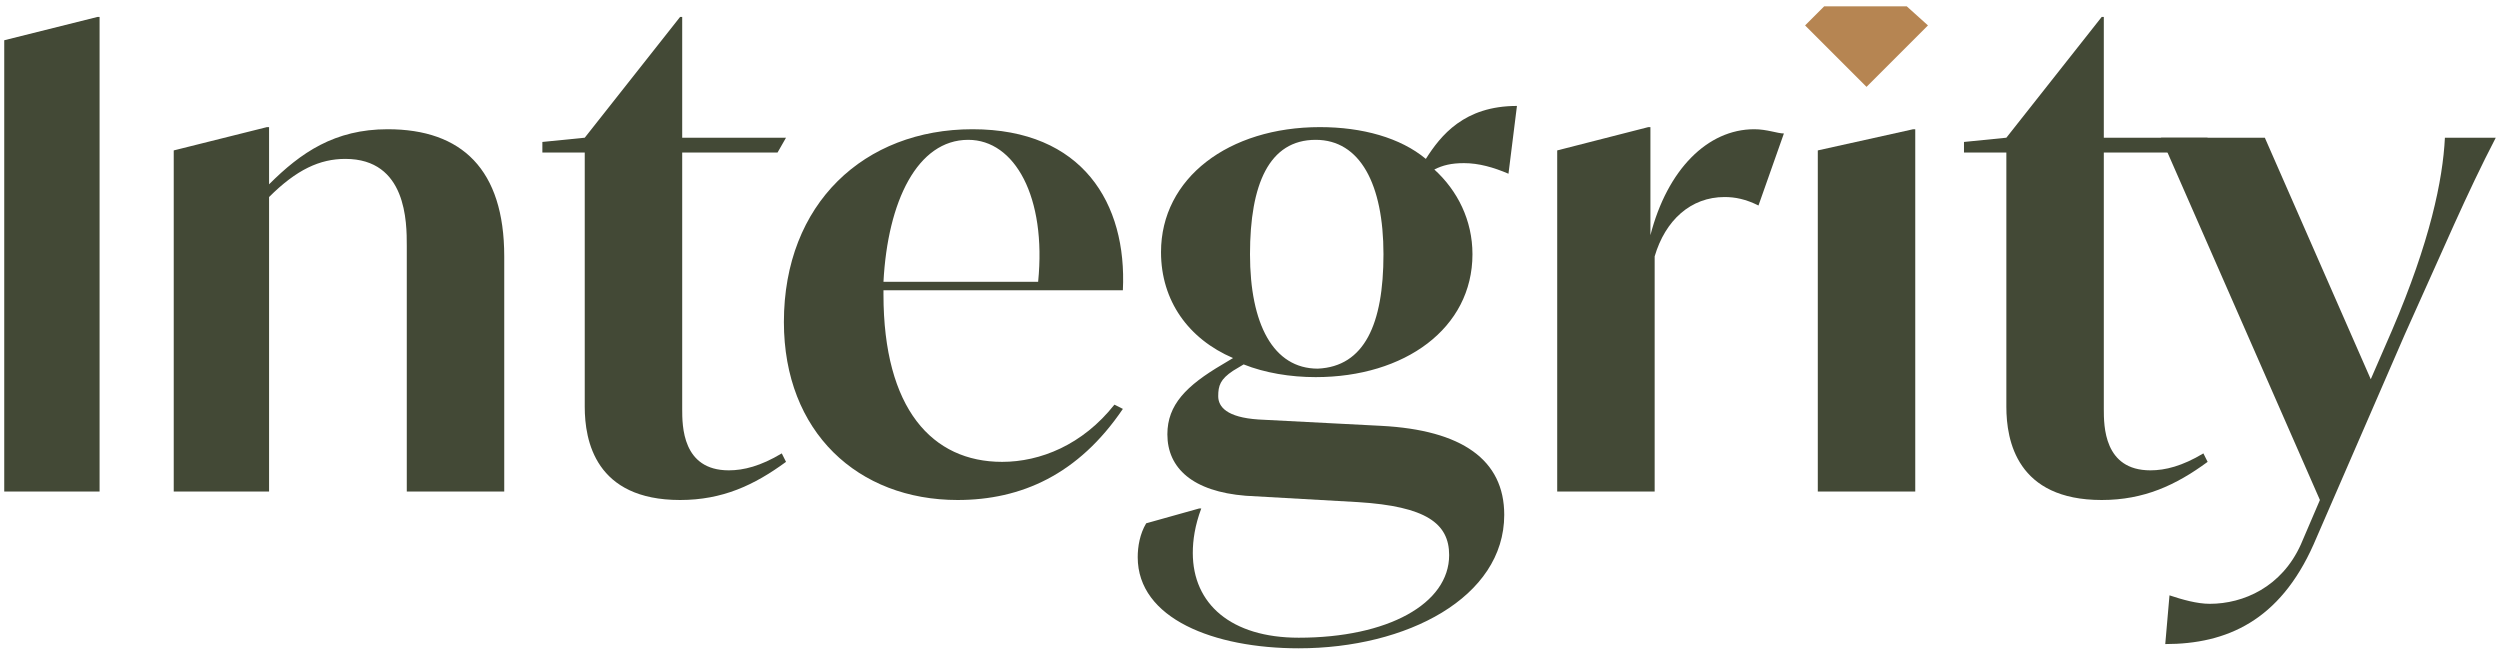
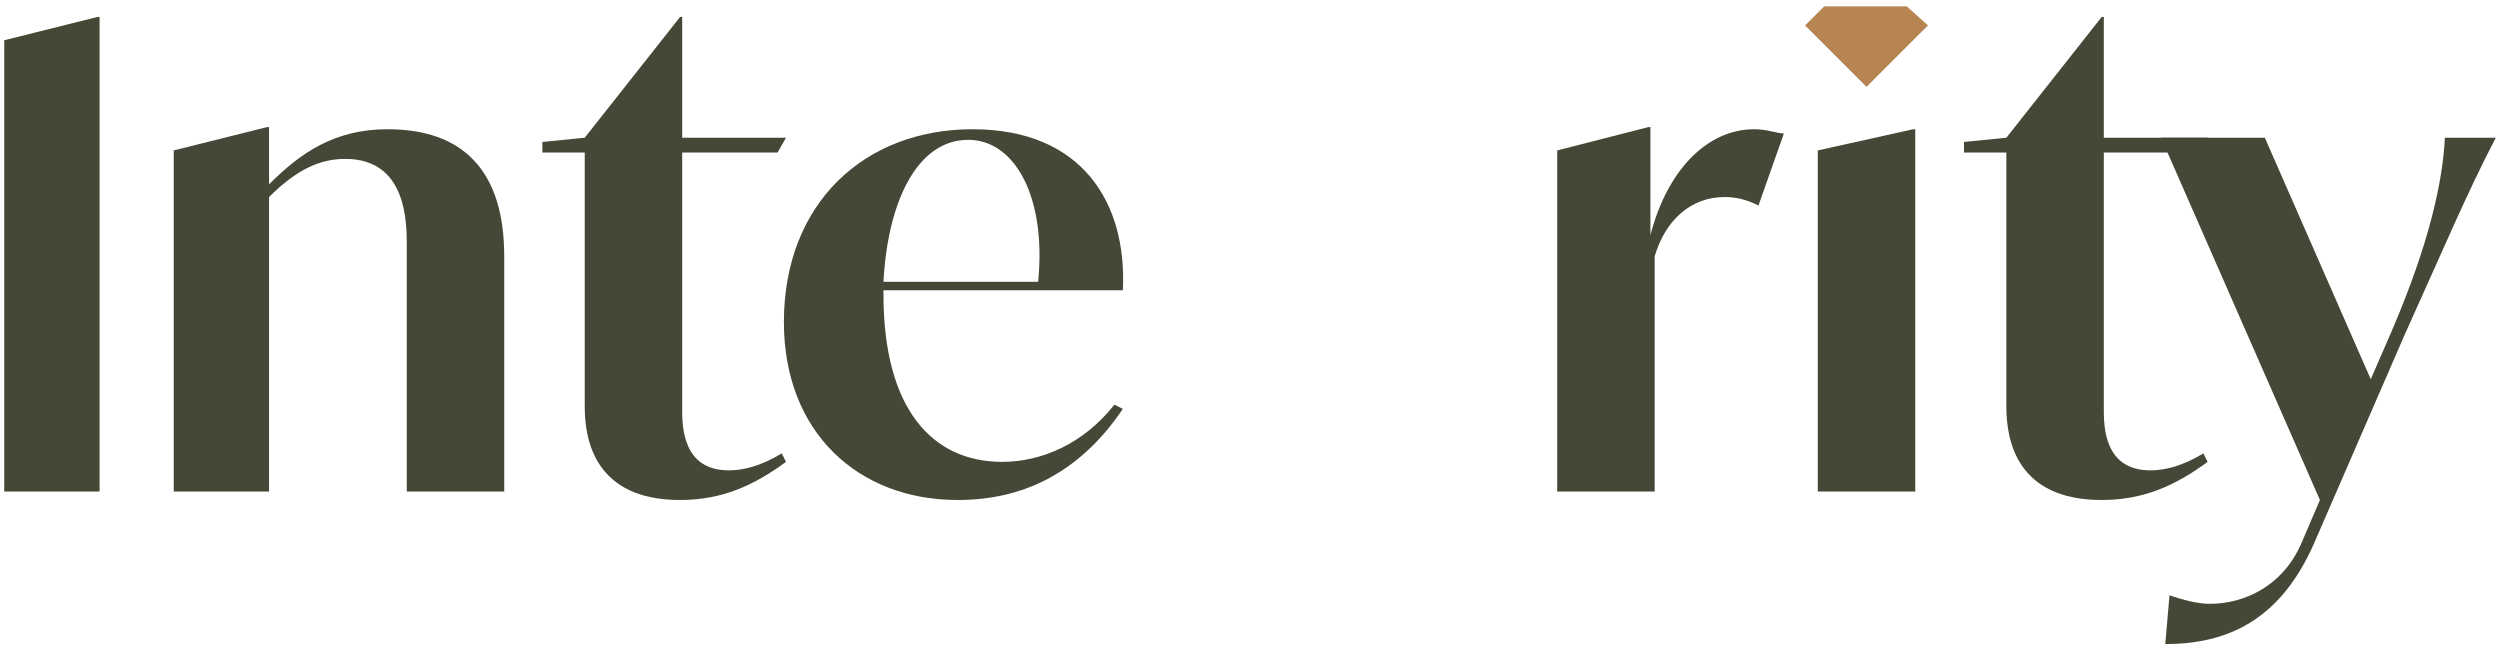
<svg xmlns="http://www.w3.org/2000/svg" version="1.1" id="Layer_1" x="0px" y="0px" viewBox="0 0 118 31" style="enable-background:new 0 0 118 31;" xml:space="preserve">
  <style type="text/css">
	.st0{fill:#434936;}
	.st1{fill:#B68552;}
</style>
  <polygon class="st0" points="0.2,1.9 4.6,0.8 4.7,0.8 4.7,23.2 0.2,23.2 " />
  <path class="st0" d="M23.8,12.1v11.1h-4.6V11.6c0-1.1,0-4.1-2.9-4.1c-1.2,0-2.3,0.5-3.6,1.8v13.9H8.2V7.1l4.4-1.1h0.1v2.7  c1.5-1.5,3.1-2.6,5.6-2.6C21.8,6.1,23.8,8,23.8,12.1" />
  <path class="st0" d="M37.1,21.8c-1.5,1.1-3,1.8-5,1.8c-4,0-4.5-2.8-4.5-4.4v-12h-2V6.7l2-0.2l4.5-5.7h0.1v5.7h4.9l-0.4,0.7h-4.5  v12.1c0,0.8,0,2.9,2.2,2.9c0.7,0,1.5-0.2,2.5-0.8L37.1,21.8z" />
  <path class="st0" d="M41.7,13.8v0.1c0,5.4,2.3,7.9,5.6,7.9c1.8,0,3.8-0.8,5.3-2.7l0.4,0.2c-2.1,3.1-4.8,4.3-7.8,4.3  c-4.7,0-8.2-3.2-8.2-8.4c0-5.6,3.8-9.1,8.9-9.1c5.2,0,7.3,3.5,7.1,7.6H41.7z M41.7,13.3H49c0.4-4-1.1-6.7-3.3-6.7  C43.3,6.6,41.9,9.5,41.7,13.3" />
-   <path class="st0" d="M69.1,7.7c-0.6,0-1,0.1-1.4,0.3c1.1,1,1.8,2.4,1.8,4c0,3.5-3.2,5.8-7.4,5.8c-1.2,0-2.4-0.2-3.4-0.6l-0.5,0.3  c-0.6,0.4-0.7,0.7-0.7,1.2s0.4,1,1.9,1.1l5.8,0.3c3.8,0.2,5.8,1.6,5.8,4.2c0,3.9-4.6,6.3-9.7,6.3c-4,0-7.6-1.4-7.6-4.3  c0-0.5,0.1-1.1,0.4-1.6l2.5-0.7h0.1c-0.3,0.8-0.4,1.5-0.4,2.1c0,2.4,1.8,4,5,4c4.2,0,7.1-1.6,7.1-3.9c0-1.5-1.1-2.3-4.3-2.5  l-5.3-0.3c-2.5-0.2-3.7-1.3-3.7-2.9c0-1.4,0.9-2.3,2.6-3.3l0.5-0.3c-2.1-0.9-3.4-2.7-3.4-5c0-3.5,3.2-5.9,7.5-5.9c2,0,3.8,0.5,5,1.5  C68,6.4,69.1,5,71.6,5l-0.4,3.2C70.5,7.9,69.8,7.7,69.1,7.7 M65.3,12c0-3.3-1.1-5.4-3.2-5.4C59.9,6.6,59,8.7,59,12s1.1,5.4,3.2,5.4  C64.4,17.3,65.3,15.3,65.3,12" />
  <path class="st0" d="M84.2,6.3L83,9.7c-0.6-0.3-1.1-0.4-1.6-0.4c-1.6,0-2.8,1.1-3.3,2.8v11.1h-4.6V7.1l4.3-1.1h0.1v5.1  c0.8-3.1,2.7-5,4.9-5C83.4,6.1,83.9,6.3,84.2,6.3" />
  <polygon class="st0" points="85.8,7.1 90.3,6.1 90.4,6.1 90.4,23.2 85.8,23.2 " />
  <path class="st0" d="M104.2,21.8c-1.5,1.1-3,1.8-5,1.8c-4,0-4.5-2.8-4.5-4.4v-12h-2V6.7l2-0.2l4.5-5.7h0.1v5.7h4.9l-0.4,0.7h-4.5  v12.1c0,0.8,0,2.9,2.2,2.9c0.7,0,1.5-0.2,2.5-0.8L104.2,21.8z" />
  <path class="st0" d="M117.8,6.5c-1.4,2.7-2.4,5.1-4.3,9.3l-4.3,9.9c-1.6,3.6-4.1,4.7-7,4.7l0.2-2.3c0.6,0.2,1.3,0.4,1.9,0.4  c1.6,0,3.4-0.8,4.3-2.8l0.9-2.1l-7.5-17.1h4.9l5,11.4l1-2.3c1.8-4.2,2.4-7.1,2.5-9.1H117.8z" />
  <path class="st1" d="M85.2,1.2l0.9-0.9c1.5,0,2.4,0,3.9,0L91,1.2l-2.9,2.9L85.2,1.2z" />
</svg>